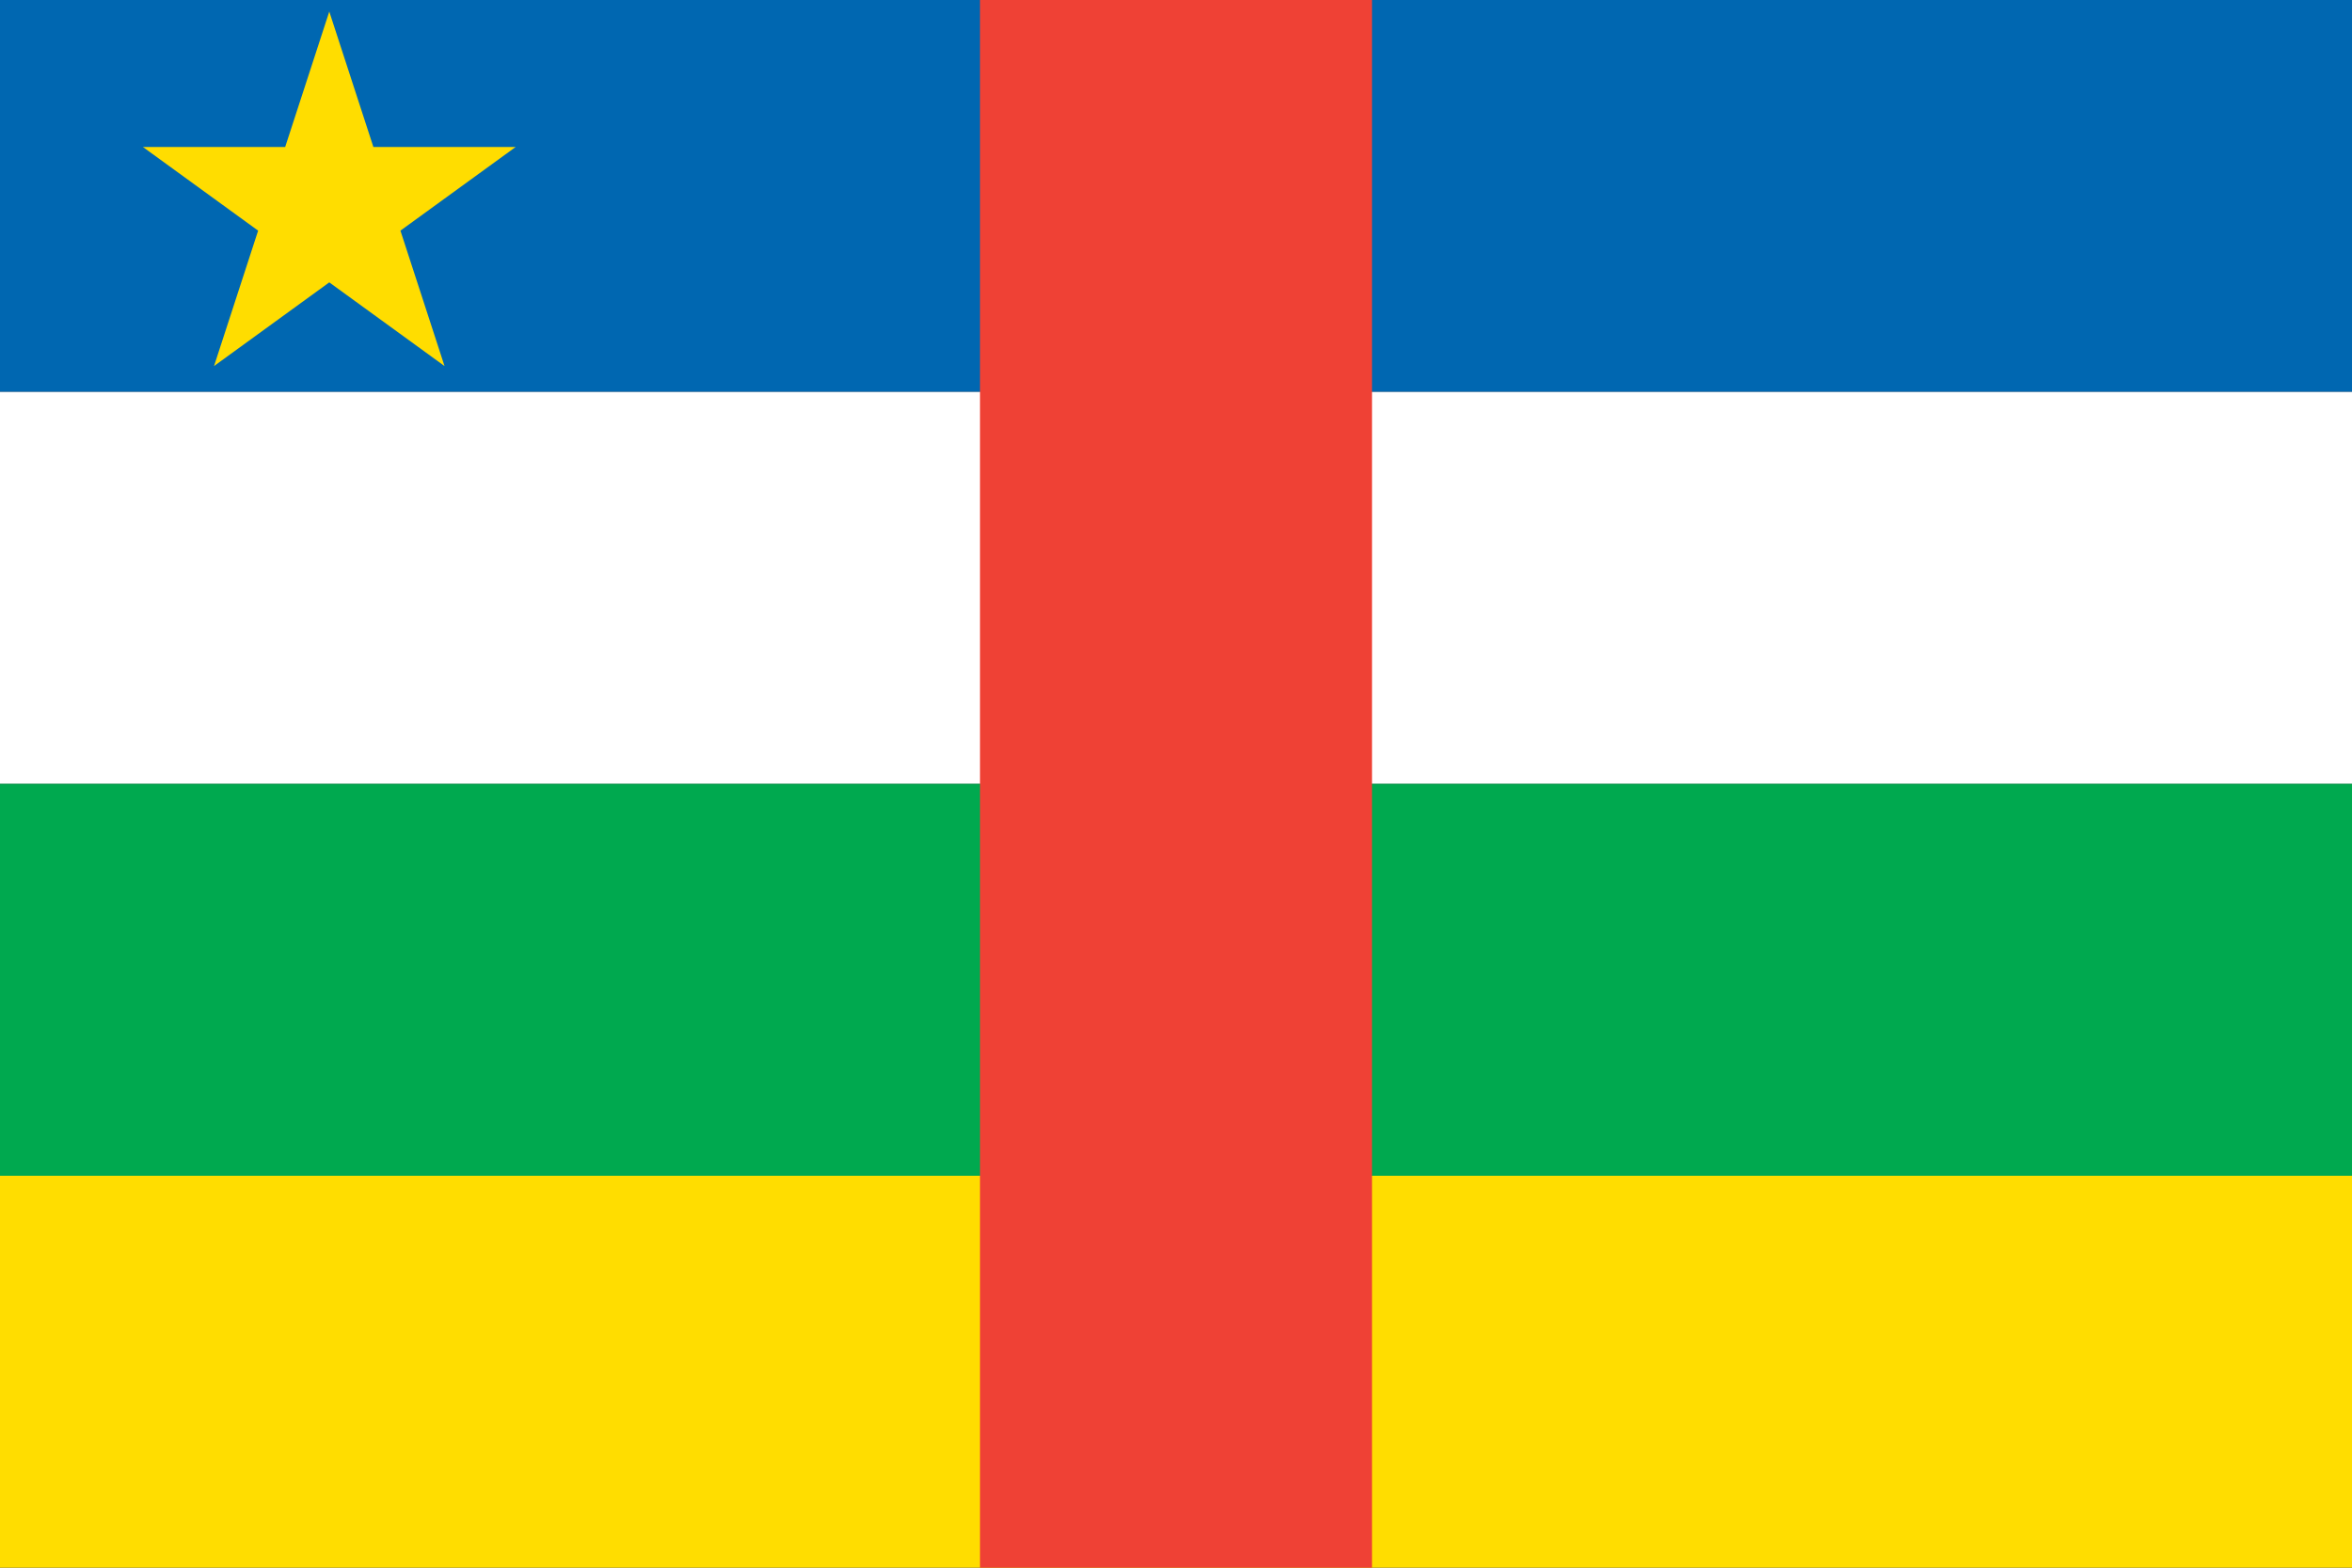
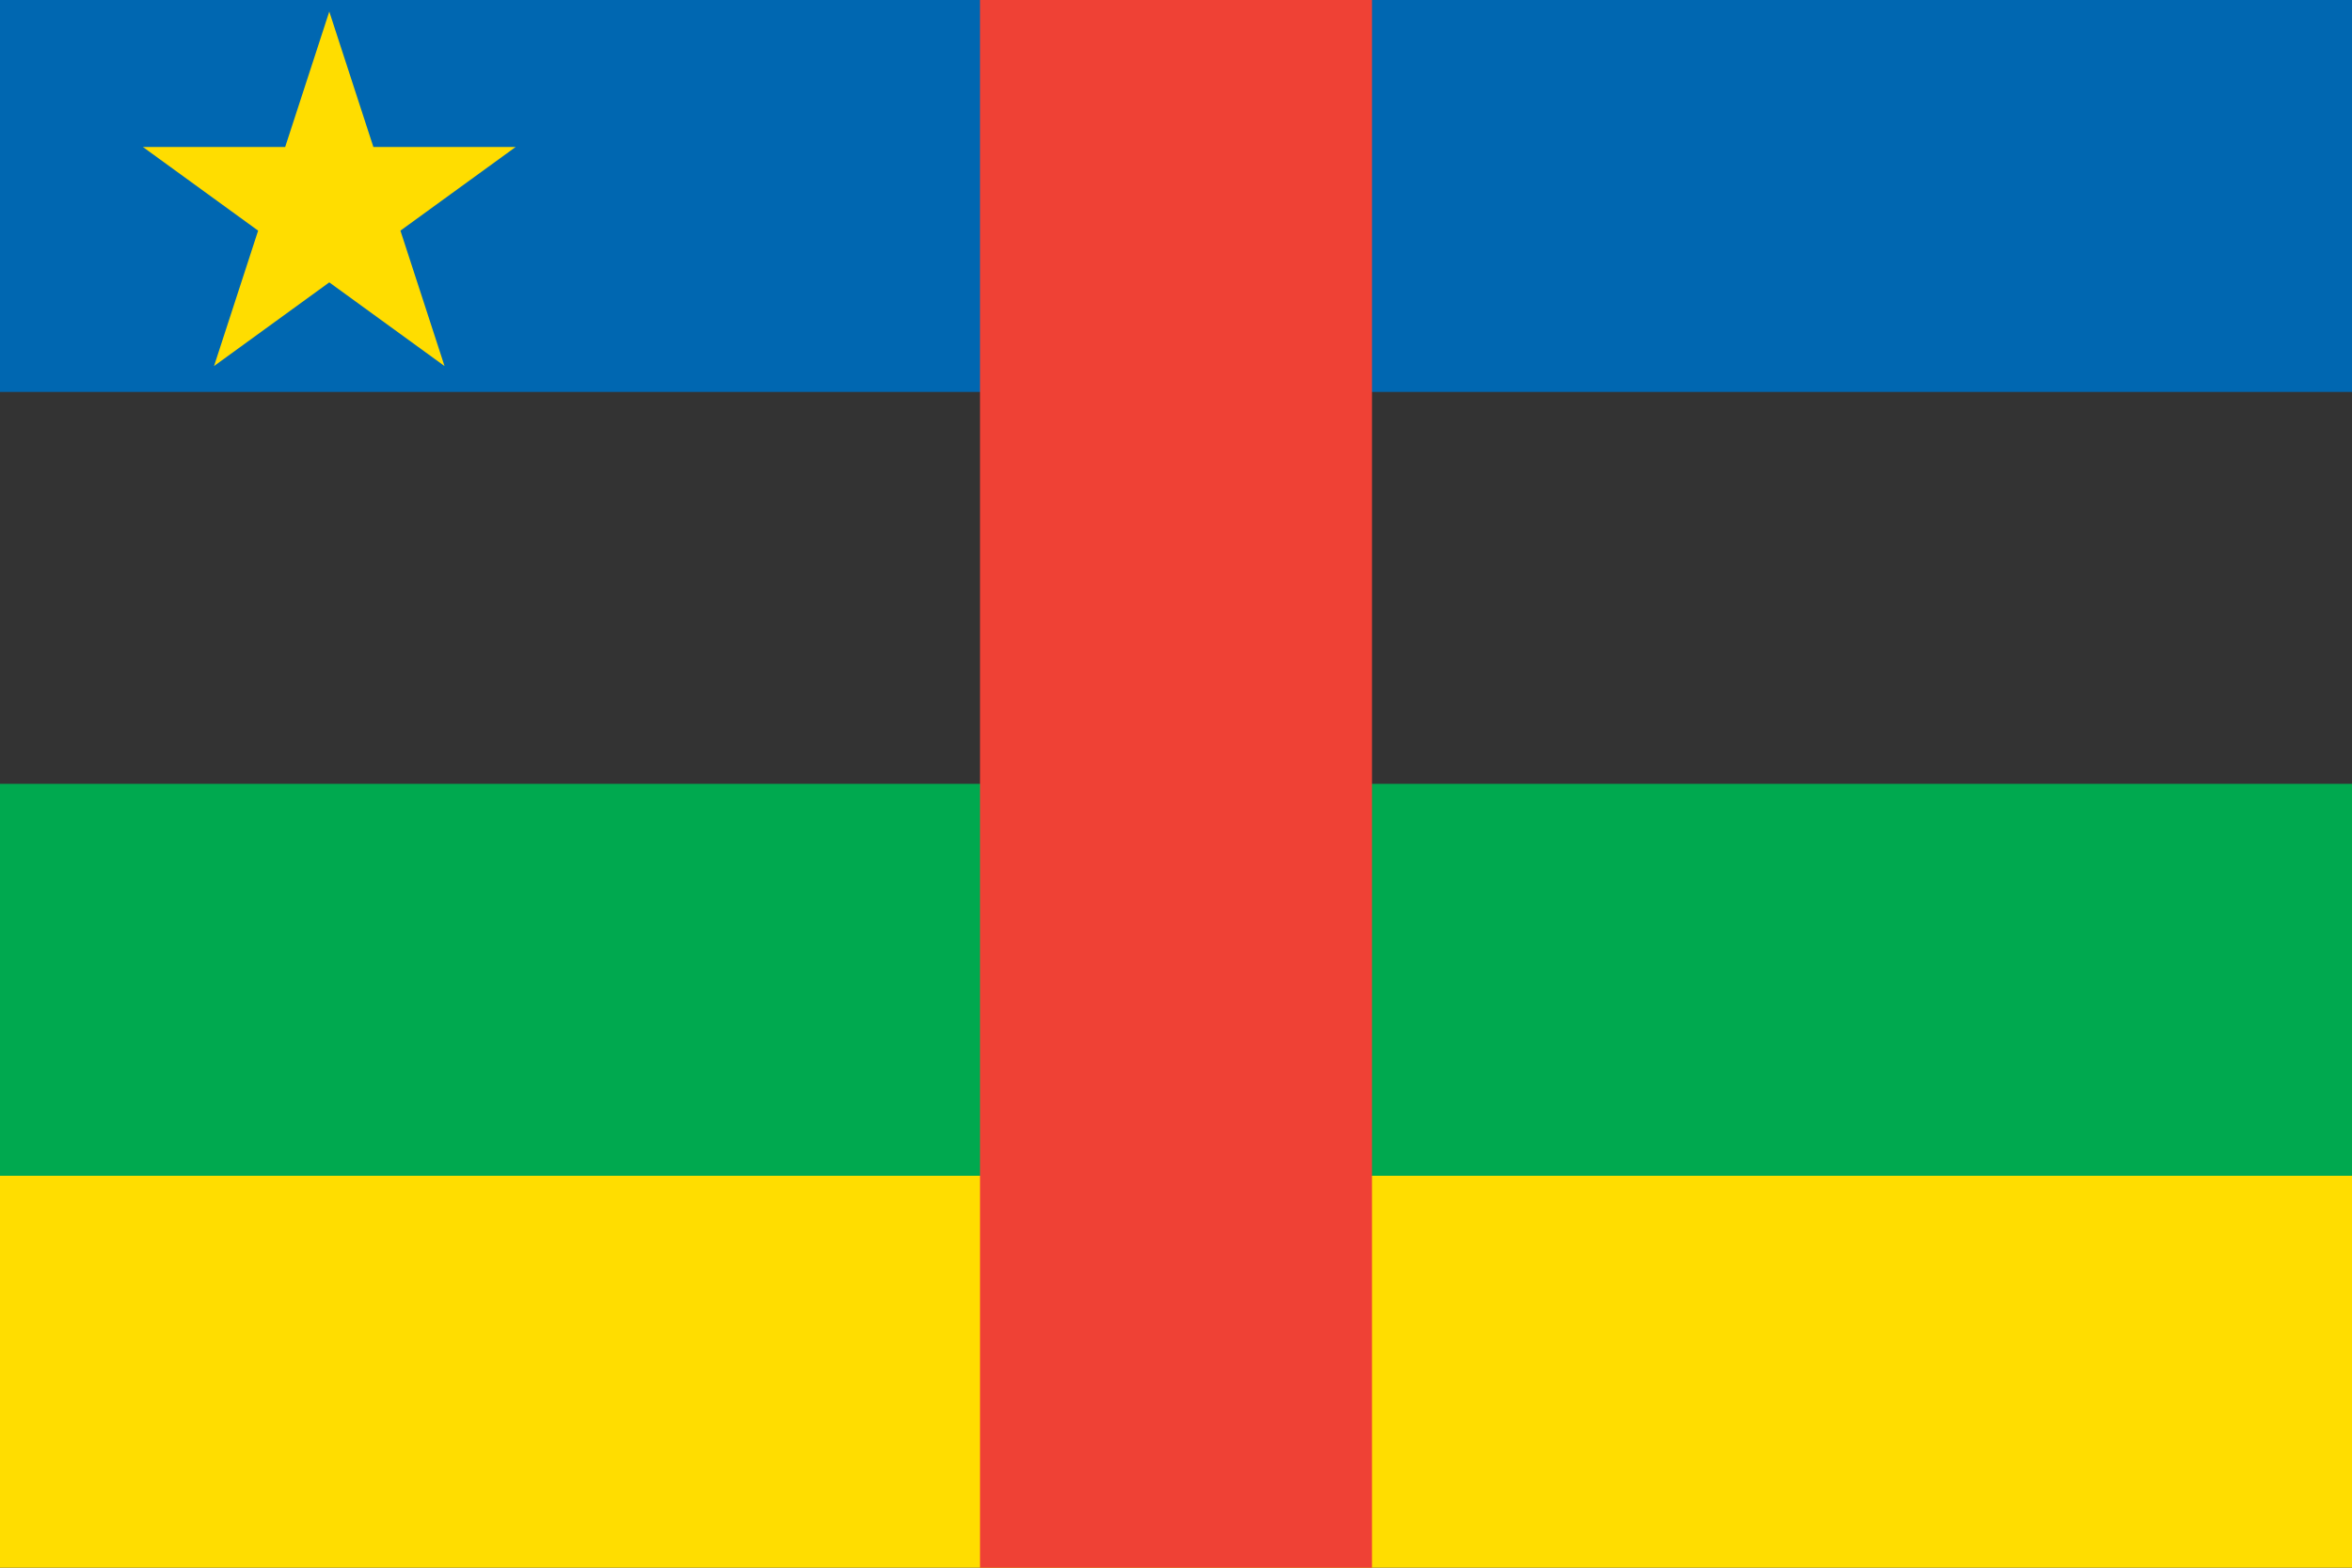
<svg xmlns="http://www.w3.org/2000/svg" xmlns:xlink="http://www.w3.org/1999/xlink" version="1.1" width="540" height="360" viewBox="0 0 540 360">
  <rect x="0" y="0" width="540" height="360" fill="#333333" stroke="none" />
  <style>
.blue{fill:rgb(0,103,177);}
.green{fill:rgb(0,169,79);}
.red{fill:rgb(239,65,53);}
.white{fill:rgb(255,255,255);}
.yellow{fill:rgb(255,221,0);}
</style>
  <defs>
    <path id="star" d="M 0.0 -1.0 L 0.225 -0.309 L 0.951 -0.309 L 0.363 0.118 L 0.588 0.809 L 0.0 0.382 L -0.588 0.809 L -0.363 0.118 L -0.951 -0.309 L -0.225 -0.309 Z" />
  </defs>
  <g>
    <g>
      <rect x="0" y="0" width="540" height="90" class="blue" />
-       <rect x="0" y="90" width="540" height="90" class="white" />
      <rect x="0" y="180" width="540" height="90" class="green" />
      <rect x="0" y="270" width="540" height="90" class="yellow" />
    </g>
    <g>
      <rect x="225" y="0" width="90" height="360" class="red" />
    </g>
    <use xlink:href="#star" transform="translate(75.6 47.655) scale(45 45) rotate(0)" class="yellow" />
  </g>
</svg>